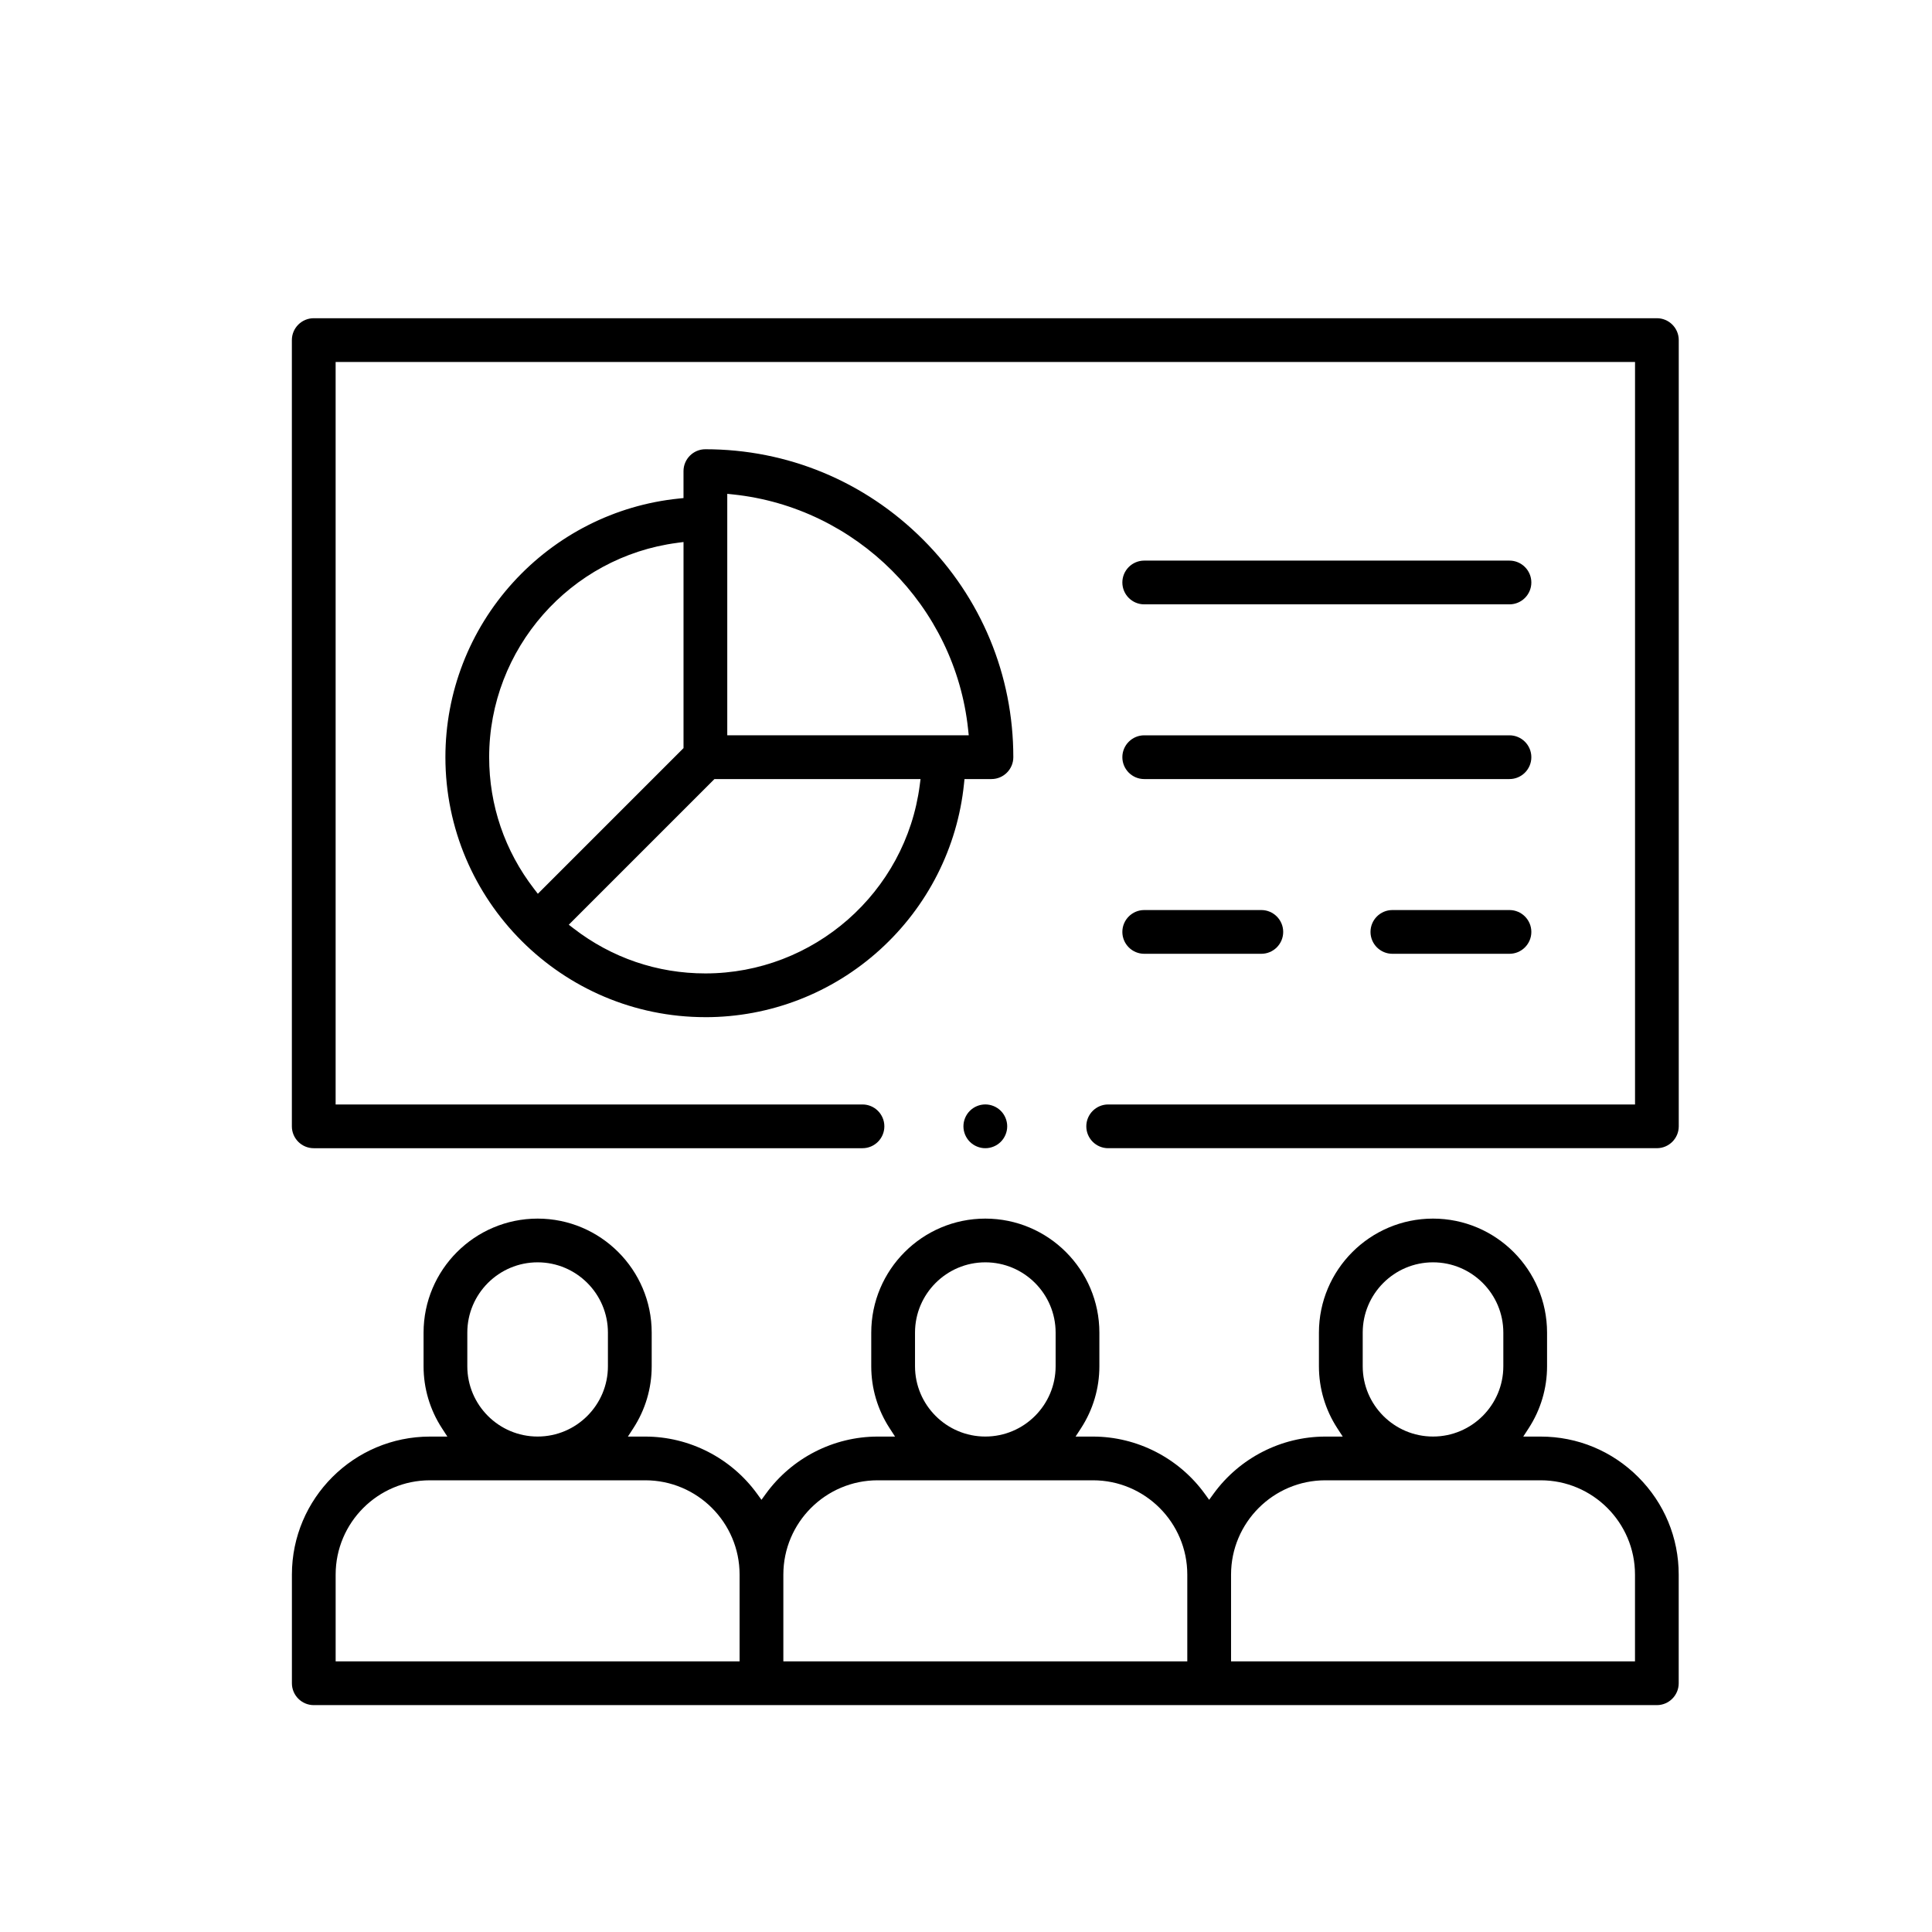
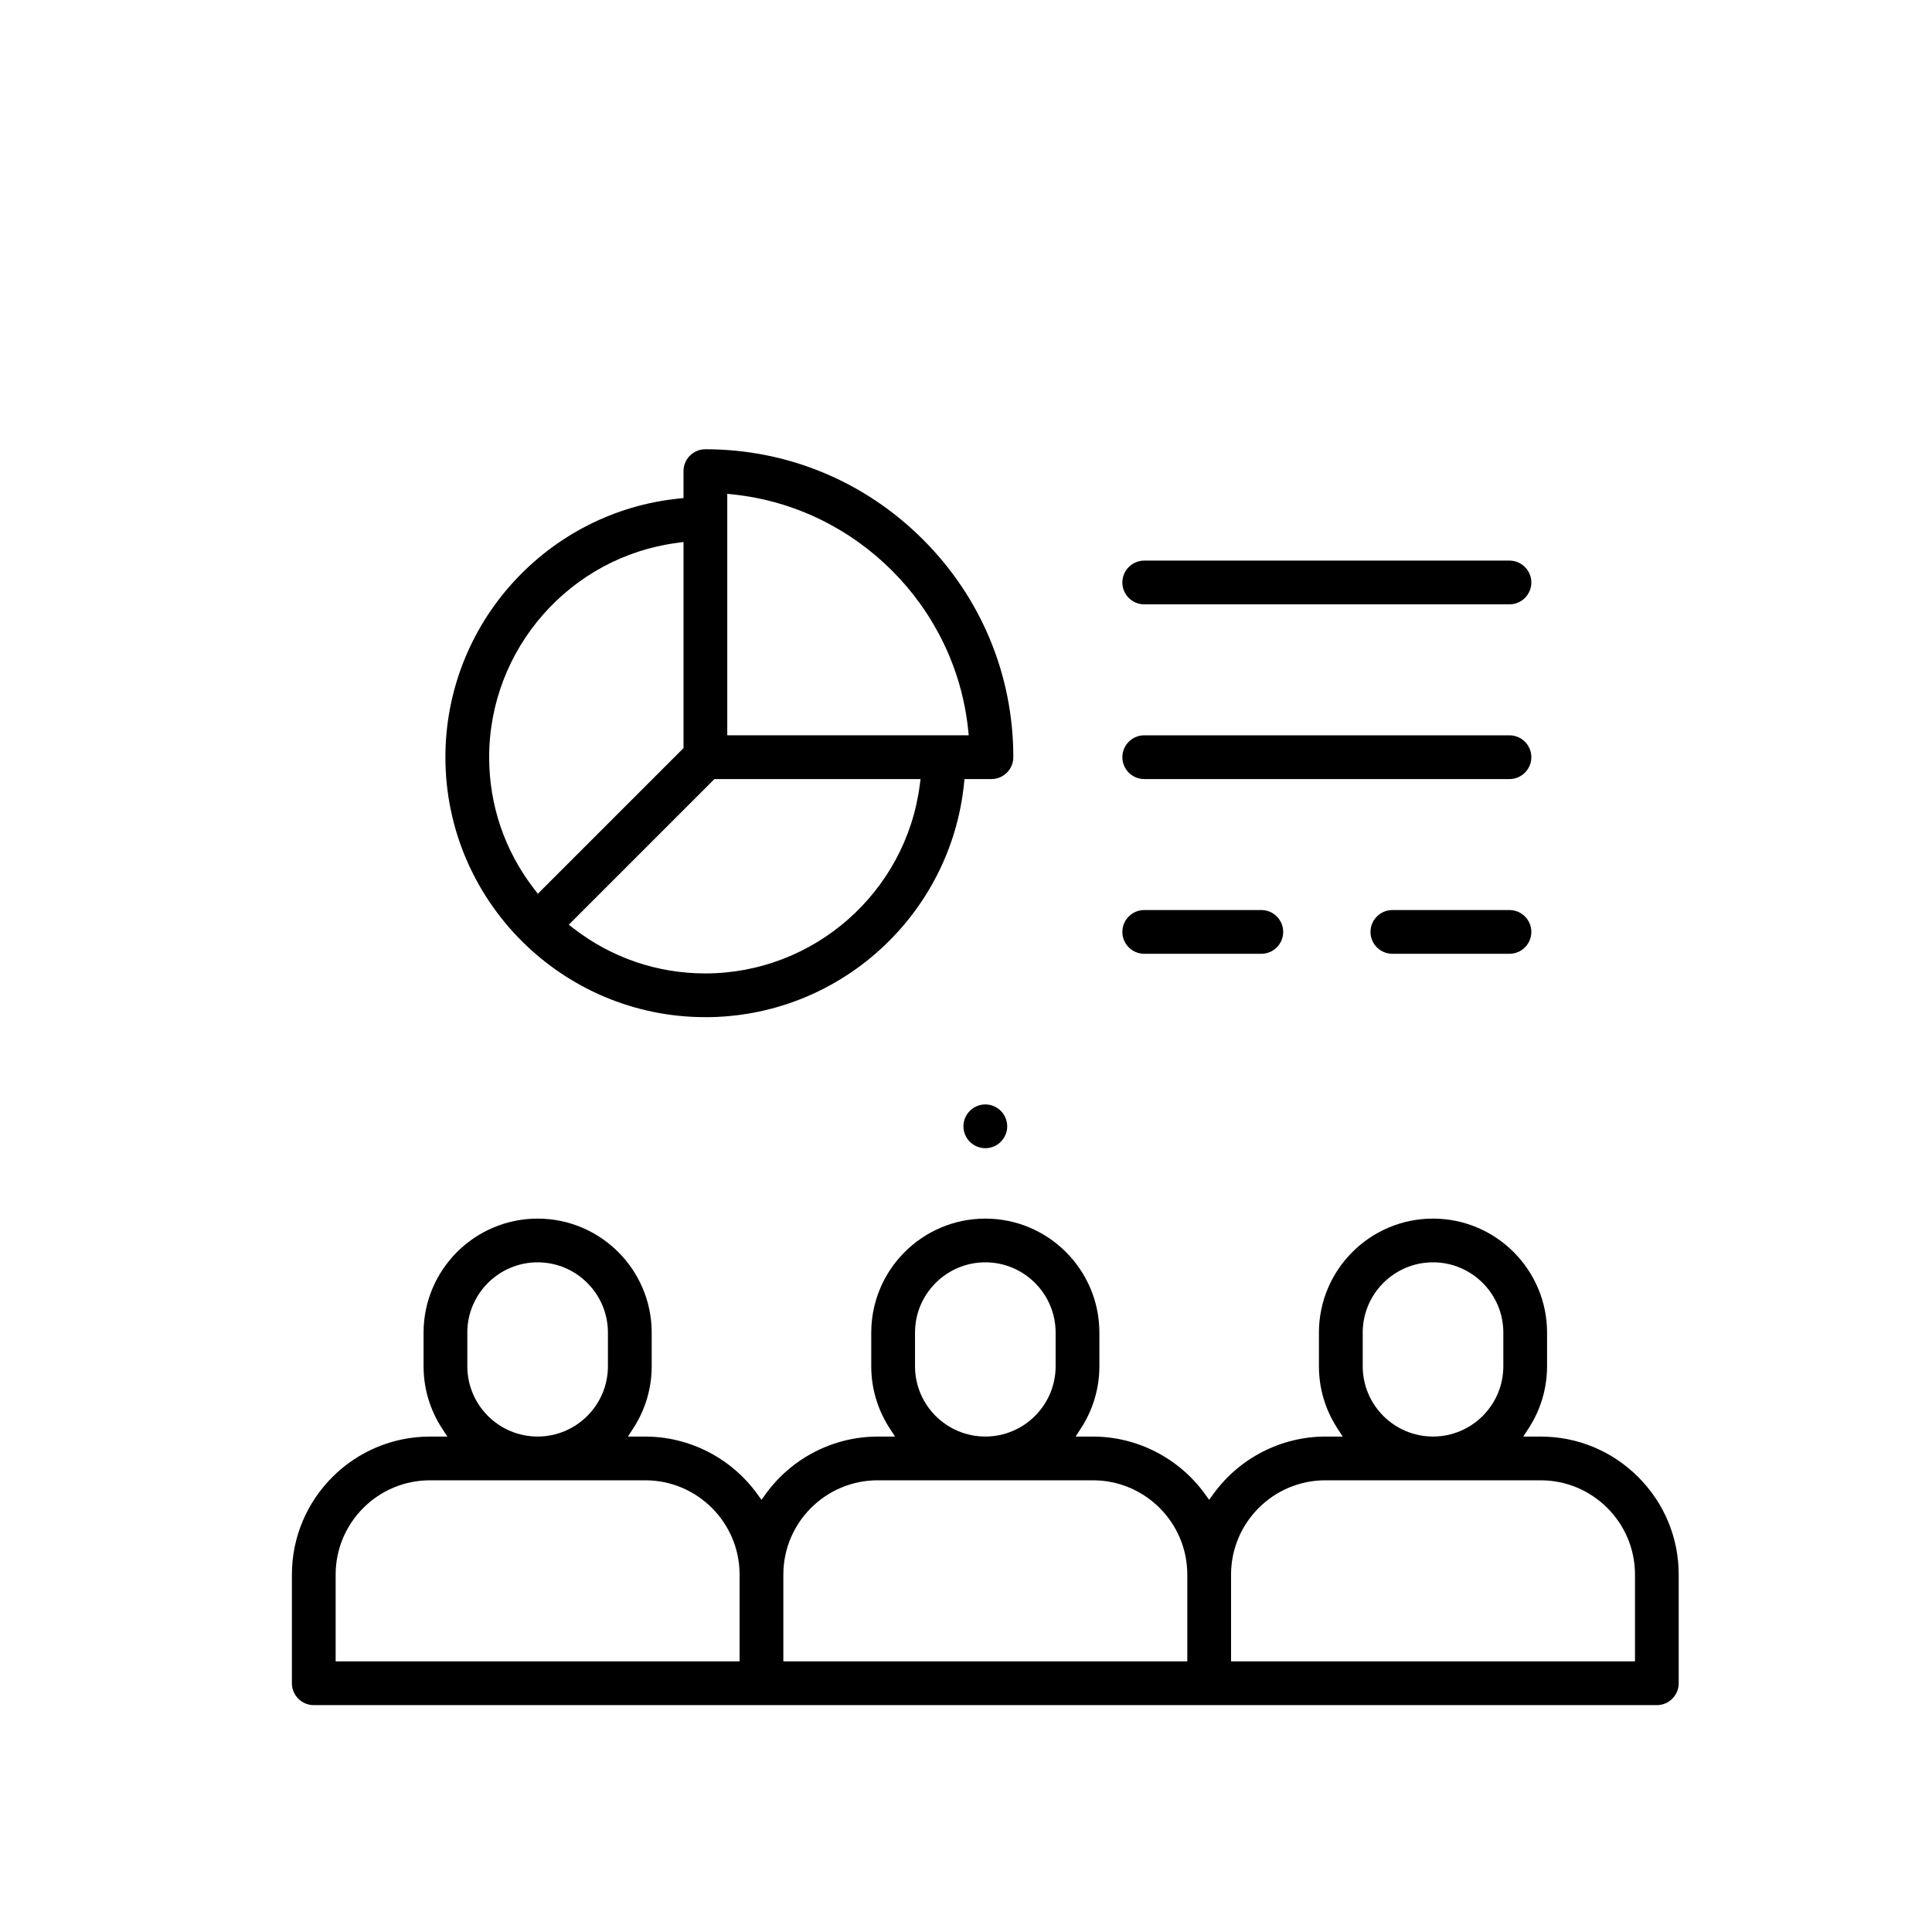
<svg xmlns="http://www.w3.org/2000/svg" id="Ebene_1" data-name="Ebene 1" viewBox="0 0 1000 1000">
  <defs>
    <style>
      .cls-1 {
        fill: #000;
        stroke-width: 0px;
      }
    </style>
  </defs>
-   <path class="cls-1" d="M573.59,594.31c-6.24,0-11.32-5.08-11.32-11.32s5.08-11.32,11.32-11.32h272.7V187.36H173.72v384.31h272.7c6.24,0,11.32,5.08,11.32,11.32s-5.08,11.32-11.32,11.32H162.39c-6.24,0-11.32-5.08-11.32-11.32V176.03c0-6.24,5.08-11.32,11.32-11.32h695.21c6.24,0,11.32,5.08,11.32,11.32v406.95c0,6.24-5.08,11.32-11.32,11.32h-284.02Z" />
  <path class="cls-1" d="M365.1,526.48c-74.2,0-134.56-60.37-134.56-134.57,0-33.47,12.42-65.57,34.97-90.39,22.39-24.65,52.85-40.09,85.75-43.46l2.52-.26v-13.95c0-6.24,5.08-11.32,11.32-11.32,42.5,0,82.51,16.6,112.65,46.74,30.14,30.14,46.74,70.14,46.74,112.65,0,6.24-5.08,11.32-11.32,11.32h-13.95l-.26,2.52c-3.38,32.91-18.81,63.36-43.46,85.76-24.82,22.55-56.92,34.97-90.39,34.97ZM294.4,478.64l2.53,1.95c19.74,15.21,43.31,23.25,68.18,23.25,56.03,0,103.73-41.88,110.95-97.43l.41-3.17h-106.67l-75.4,75.4ZM350.61,280.97c-55.54,7.22-97.42,54.92-97.42,110.95,0,24.86,8.04,48.44,23.25,68.17l1.95,2.53,75.4-75.4v-106.67l-3.17.41ZM376.43,380.59h124.99l-.33-3.1c-6.71-63.72-57.84-114.84-121.56-121.56l-3.1-.33v124.98Z" />
  <path class="cls-1" d="M592.25,493.68c-6.24,0-11.32-5.08-11.32-11.32s5.08-11.32,11.32-11.32h60.61c6.24,0,11.32,5.08,11.32,11.32s-5.08,11.32-11.32,11.32h-60.61Z" />
  <path class="cls-1" d="M720.69,493.68c-6.24,0-11.32-5.08-11.32-11.32s5.08-11.32,11.32-11.32h60.61c6.24,0,11.32,5.08,11.32,11.32s-5.08,11.32-11.32,11.32h-60.61Z" />
  <path class="cls-1" d="M592.25,403.24c-6.24,0-11.32-5.08-11.32-11.32s5.08-11.32,11.32-11.32h189.05c6.24,0,11.32,5.08,11.32,11.32s-5.08,11.32-11.32,11.32h-189.05Z" />
  <path class="cls-1" d="M592.25,312.81c-6.24,0-11.32-5.08-11.32-11.32s5.08-11.32,11.32-11.32h189.05c6.24,0,11.32,5.08,11.32,11.32s-5.08,11.32-11.32,11.32h-189.05Z" />
  <path class="cls-1" d="M162.41,882.57c-6.24,0-11.32-5.08-11.32-11.32v-56.23c0-39.4,32.06-71.45,71.46-71.45h9.01l-2.82-4.34c-6.22-9.57-9.5-20.65-9.5-32.05v-17.39c0-32.55,26.48-59.04,59.04-59.04s59.04,26.48,59.04,59.04v17.39c0,11.4-3.29,22.48-9.5,32.05l-2.82,4.34h9.01c22.78,0,44.41,11.07,57.86,29.6l2.27,3.13,2.27-3.13c13.45-18.54,35.08-29.6,57.86-29.6h9.01l-2.82-4.34c-6.22-9.57-9.5-20.65-9.5-32.05v-17.39c0-32.55,26.48-59.04,59.04-59.04s59.04,26.48,59.04,59.04v17.39c0,11.4-3.29,22.48-9.5,32.05l-2.82,4.34h9.01c22.78,0,44.41,11.07,57.86,29.6l2.27,3.13,2.27-3.13c13.45-18.54,35.08-29.6,57.86-29.6h9.01l-2.82-4.34c-6.22-9.57-9.5-20.65-9.5-32.05v-17.39c0-32.55,26.48-59.04,59.04-59.04s59.04,26.48,59.04,59.04v17.39c0,11.4-3.29,22.48-9.5,32.05l-2.82,4.34h9.01c19.06,0,36.99,7.44,50.5,20.95,13.51,13.51,20.95,31.45,20.95,50.5v56.23c0,6.24-5.08,11.32-11.32,11.32H162.41ZM686,766.2c-26.91,0-48.81,21.9-48.81,48.81v44.91h209.08v-44.91c0-26.91-21.9-48.81-48.81-48.81h-111.46ZM454.27,766.2c-26.91,0-48.81,21.9-48.81,48.81v44.91h209.08v-44.91c0-26.91-21.9-48.81-48.81-48.81h-111.47ZM222.54,766.2c-26.91,0-48.81,21.9-48.81,48.81v44.91h209.08v-44.91c0-26.91-21.9-48.81-48.81-48.81h-111.46ZM741.73,653.38c-20.07,0-36.39,16.32-36.39,36.39v17.39c0,20.07,16.32,36.39,36.39,36.39s36.39-16.32,36.39-36.39v-17.39c0-20.07-16.32-36.39-36.39-36.39ZM510,653.38c-20.06,0-36.39,16.32-36.39,36.39v17.39c0,20.07,16.32,36.39,36.39,36.39s36.39-16.32,36.39-36.39v-17.39c0-20.07-16.32-36.39-36.39-36.39ZM278.27,653.38c-20.06,0-36.39,16.32-36.39,36.39v17.39c0,20.07,16.32,36.39,36.39,36.39s36.39-16.32,36.39-36.39v-17.39c0-20.07-16.32-36.39-36.39-36.39Z" />
  <path class="cls-1" d="M510,594.31c-2.98,0-5.9-1.21-8.01-3.32-2.11-2.11-3.32-5.03-3.32-8.01s1.21-5.9,3.32-8.01c2.11-2.11,5.03-3.32,8.01-3.32s5.9,1.21,8.01,3.32c2.11,2.11,3.32,5.03,3.32,8.01s-1.21,5.9-3.32,8.01c-2.11,2.11-5.03,3.32-8.01,3.32Z" />
</svg>